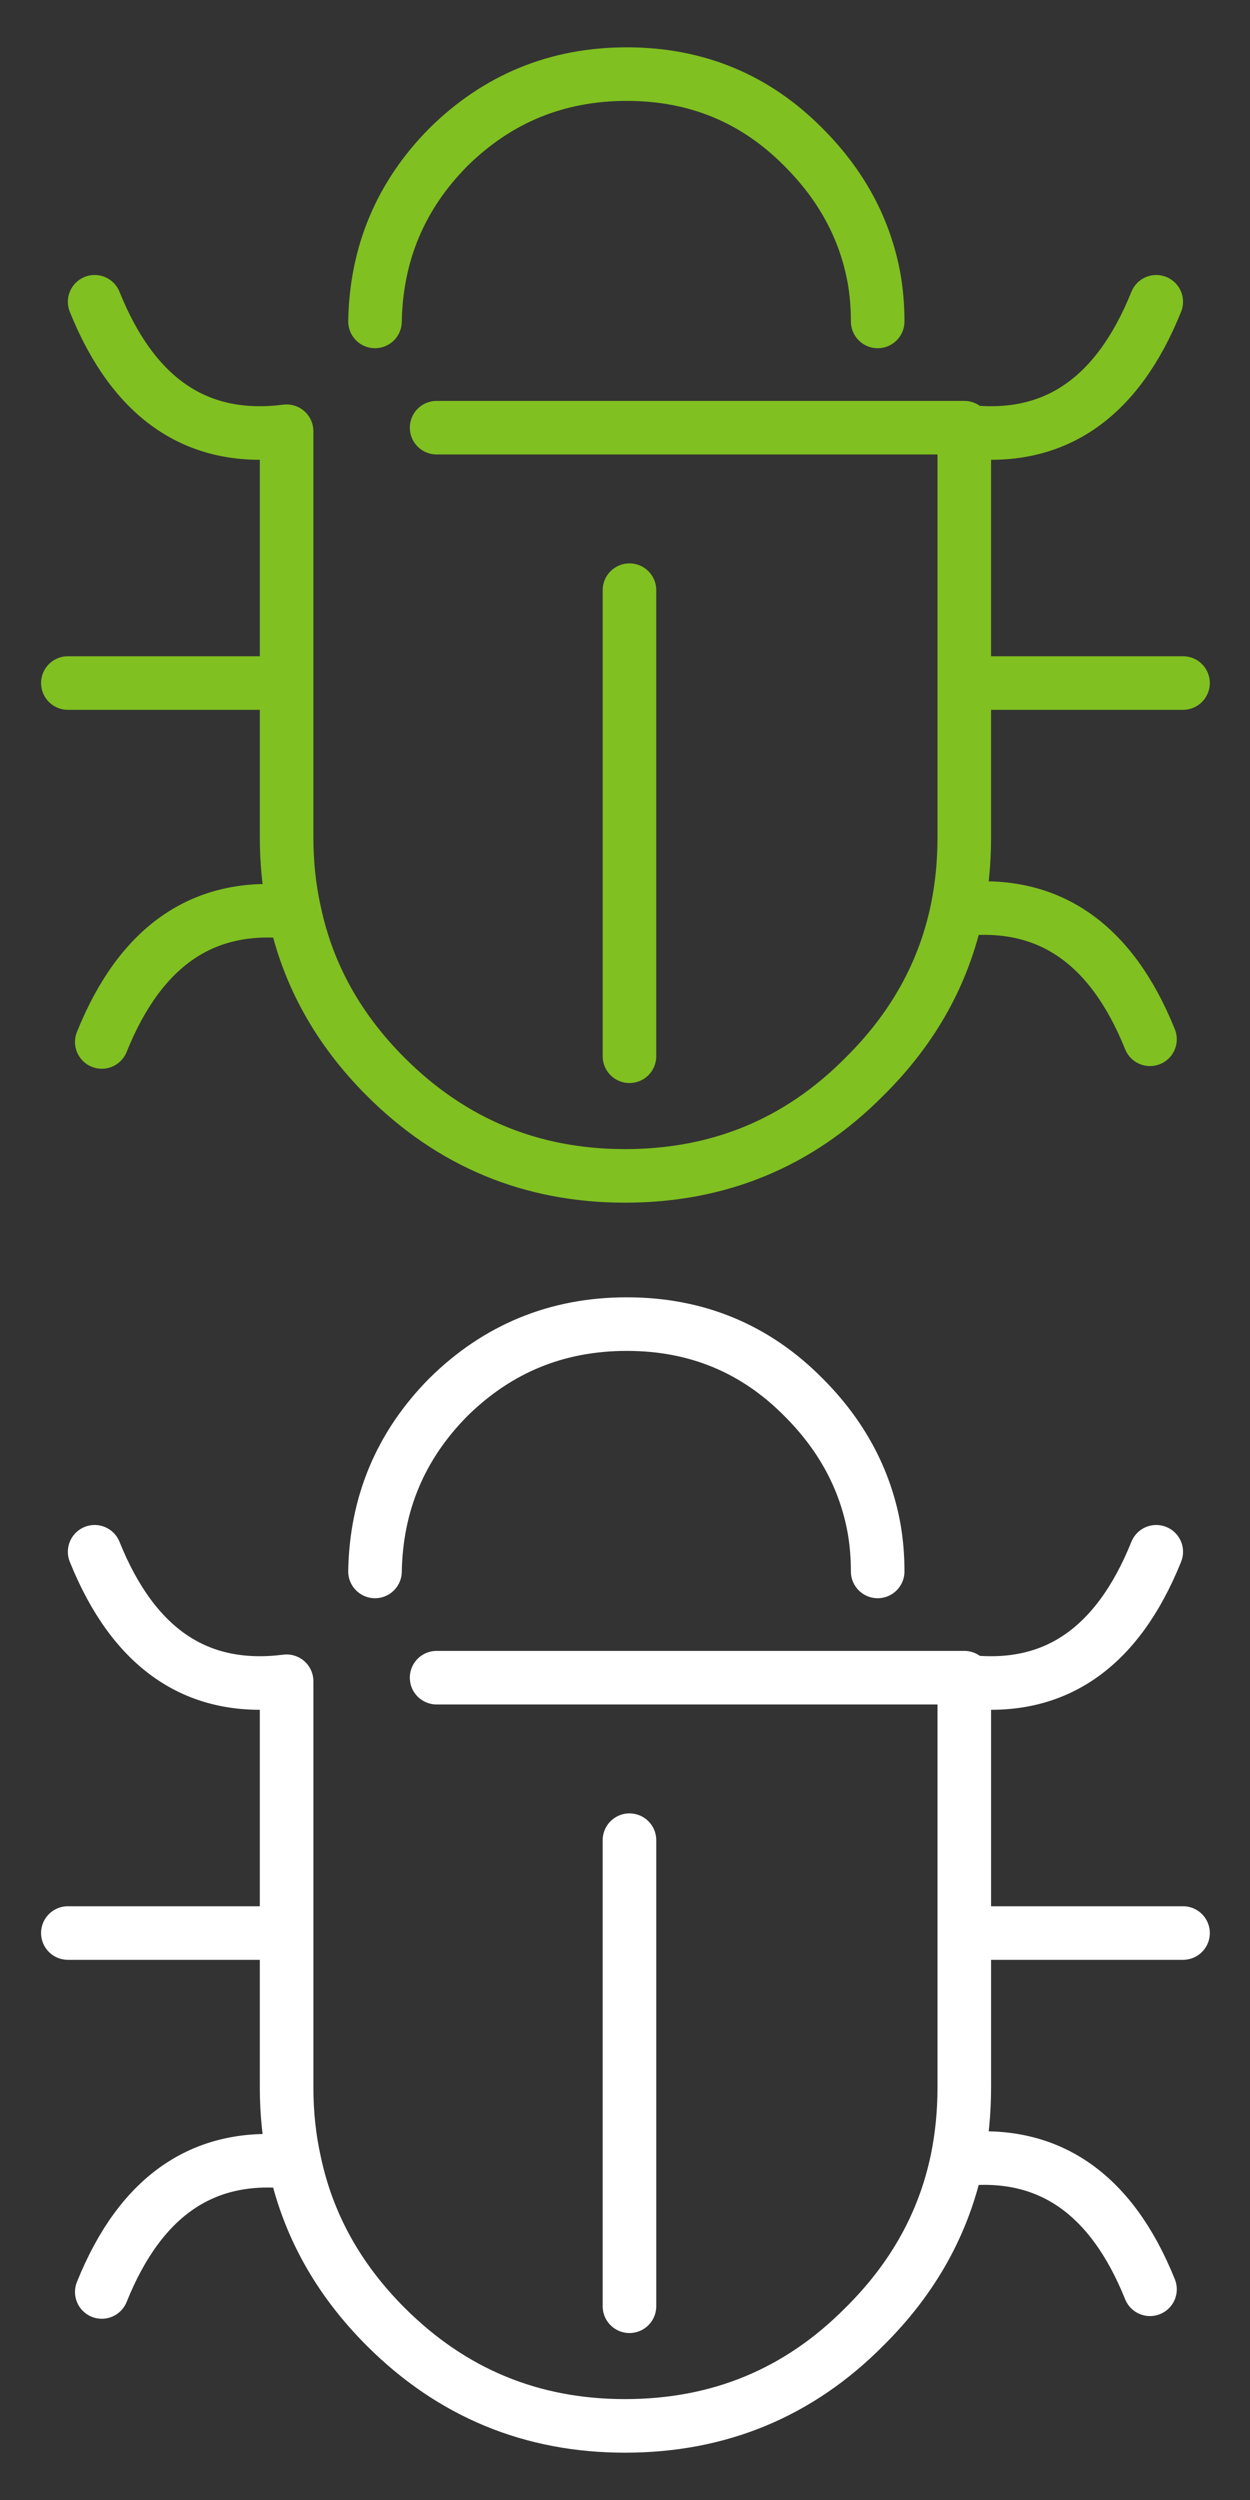
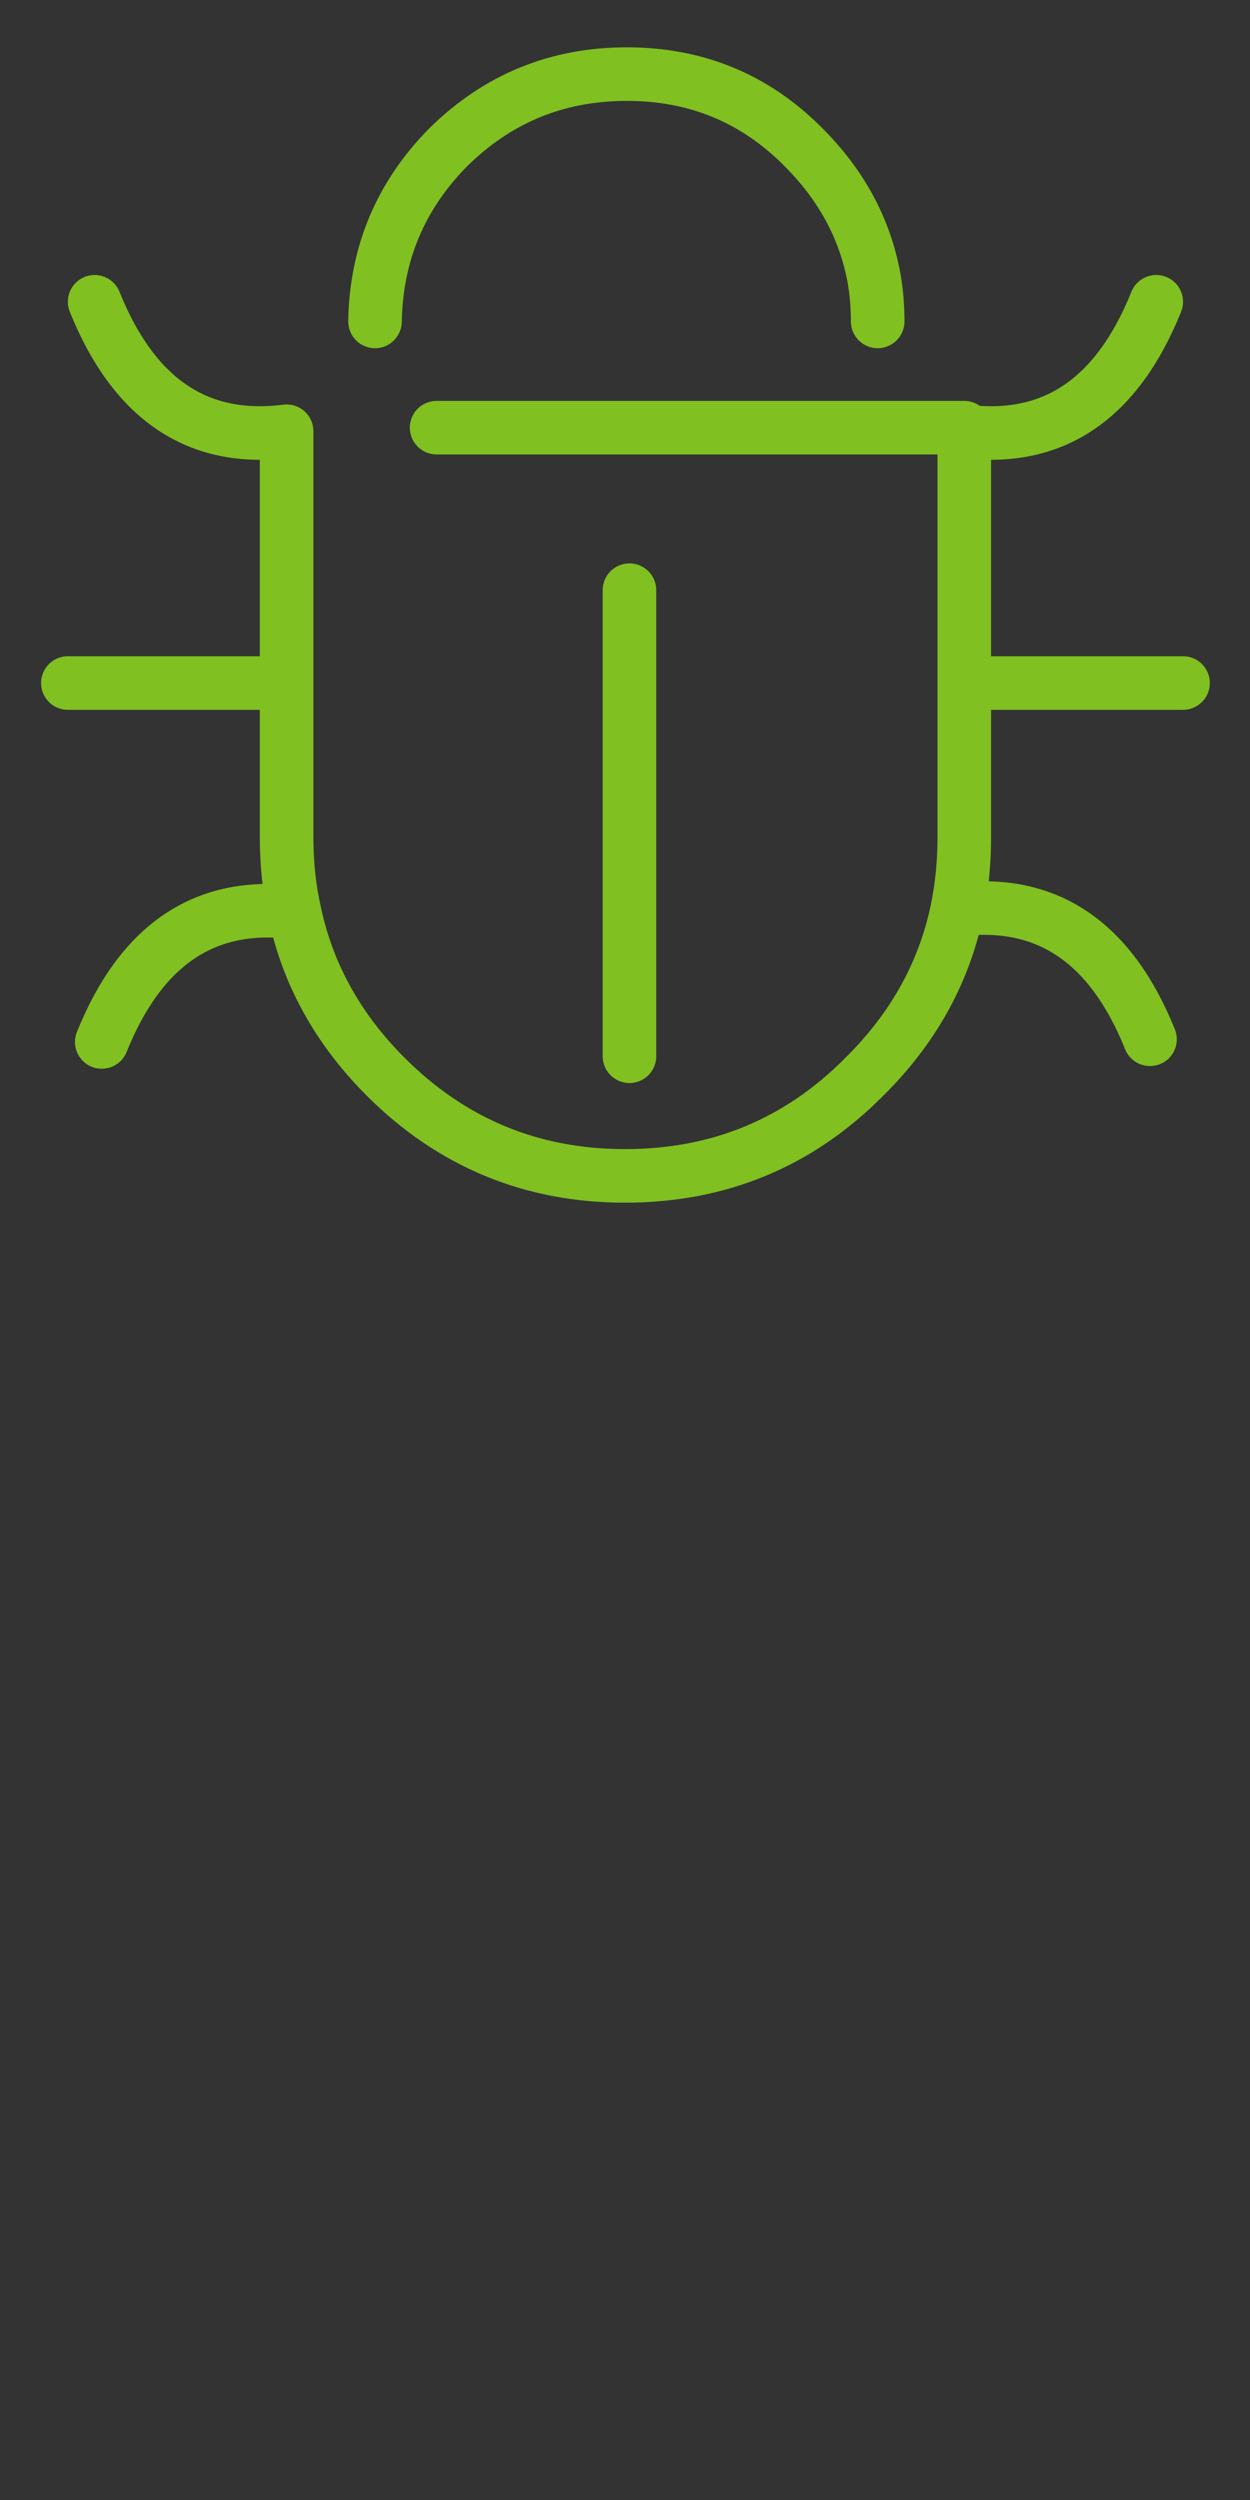
<svg xmlns="http://www.w3.org/2000/svg" xmlns:xlink="http://www.w3.org/1999/xlink" version="1.1" preserveAspectRatio="none" x="0px" y="0px" width="70px" height="140px" viewBox="0 0 70 140">
  <rect x="0" y="0" width="70" height="140" fill="#333333" stroke="none" />
  <defs>
    <path id="Layer0_0_1_STROKES" stroke="#80C021" stroke-width="3" stroke-linejoin="round" stroke-linecap="round" fill="none" d=" M 24.45 23.95 L 54 23.95 54 24.15 Q 61.45 25.1 64.75 16.9 M 54 24.15 L 54 38.25 66.25 38.25 M 54 38.25 L 54 46.9 Q 54 49 53.6 50.95 61.1 50 64.4 58.2 M 21 18 Q 21.1 12.3 25.1 8.25 29.25 4.15 35.1 4.15 40.95 4.15 45 8.25 48.2 11.45 48.95 15.6 49.15 16.75 49.15 18 M 3.8 38.25 L 16.05 38.25 16.05 24.15 Q 8.6 25.1 5.3 16.9 M 5.7 58.35 Q 9 50.15 16.5 51.1 16.05 49.1 16.05 46.9 L 16.05 38.25 M 53.6 50.95 Q 52.5 56.25 48.4 60.3 42.9 65.85 35 65.85 27.15 65.85 21.6 60.3 17.6 56.3 16.5 51.1 M 35.25 33.05 L 35.25 59.15" />
-     <path id="Layer0_0_2_STROKES" stroke="#FFFFFF" stroke-width="3" stroke-linejoin="round" stroke-linecap="round" fill="none" d=" M 3.8 108.25 L 16.05 108.25 16.05 94.15 Q 8.6 95.1 5.3 86.9 M 21 88 Q 21.1 82.3 25.1 78.25 29.25 74.15 35.1 74.15 40.95 74.15 45 78.25 48.2 81.45 48.95 85.6 49.15 86.75 49.15 88 M 24.45 93.95 L 54 93.95 54 94.15 Q 61.45 95.1 64.75 86.9 M 66.25 108.25 L 54 108.25 54 116.9 Q 54 119 53.6 120.95 61.1 120 64.4 128.2 M 53.6 120.95 Q 52.5 126.25 48.4 130.3 42.9 135.85 35 135.85 27.15 135.85 21.6 130.3 17.6 126.3 16.5 121.1 9 120.15 5.7 128.35 M 16.5 121.1 Q 16.05 119.1 16.05 116.9 L 16.05 108.25 M 35.25 103.05 L 35.25 129.15 M 54 94.15 L 54 108.25" />
  </defs>
  <g transform="matrix( 1, 0, 0, 1, 0,0) ">
    <use xlink:href="#Layer0_0_1_STROKES" />
    <use xlink:href="#Layer0_0_2_STROKES" />
  </g>
</svg>